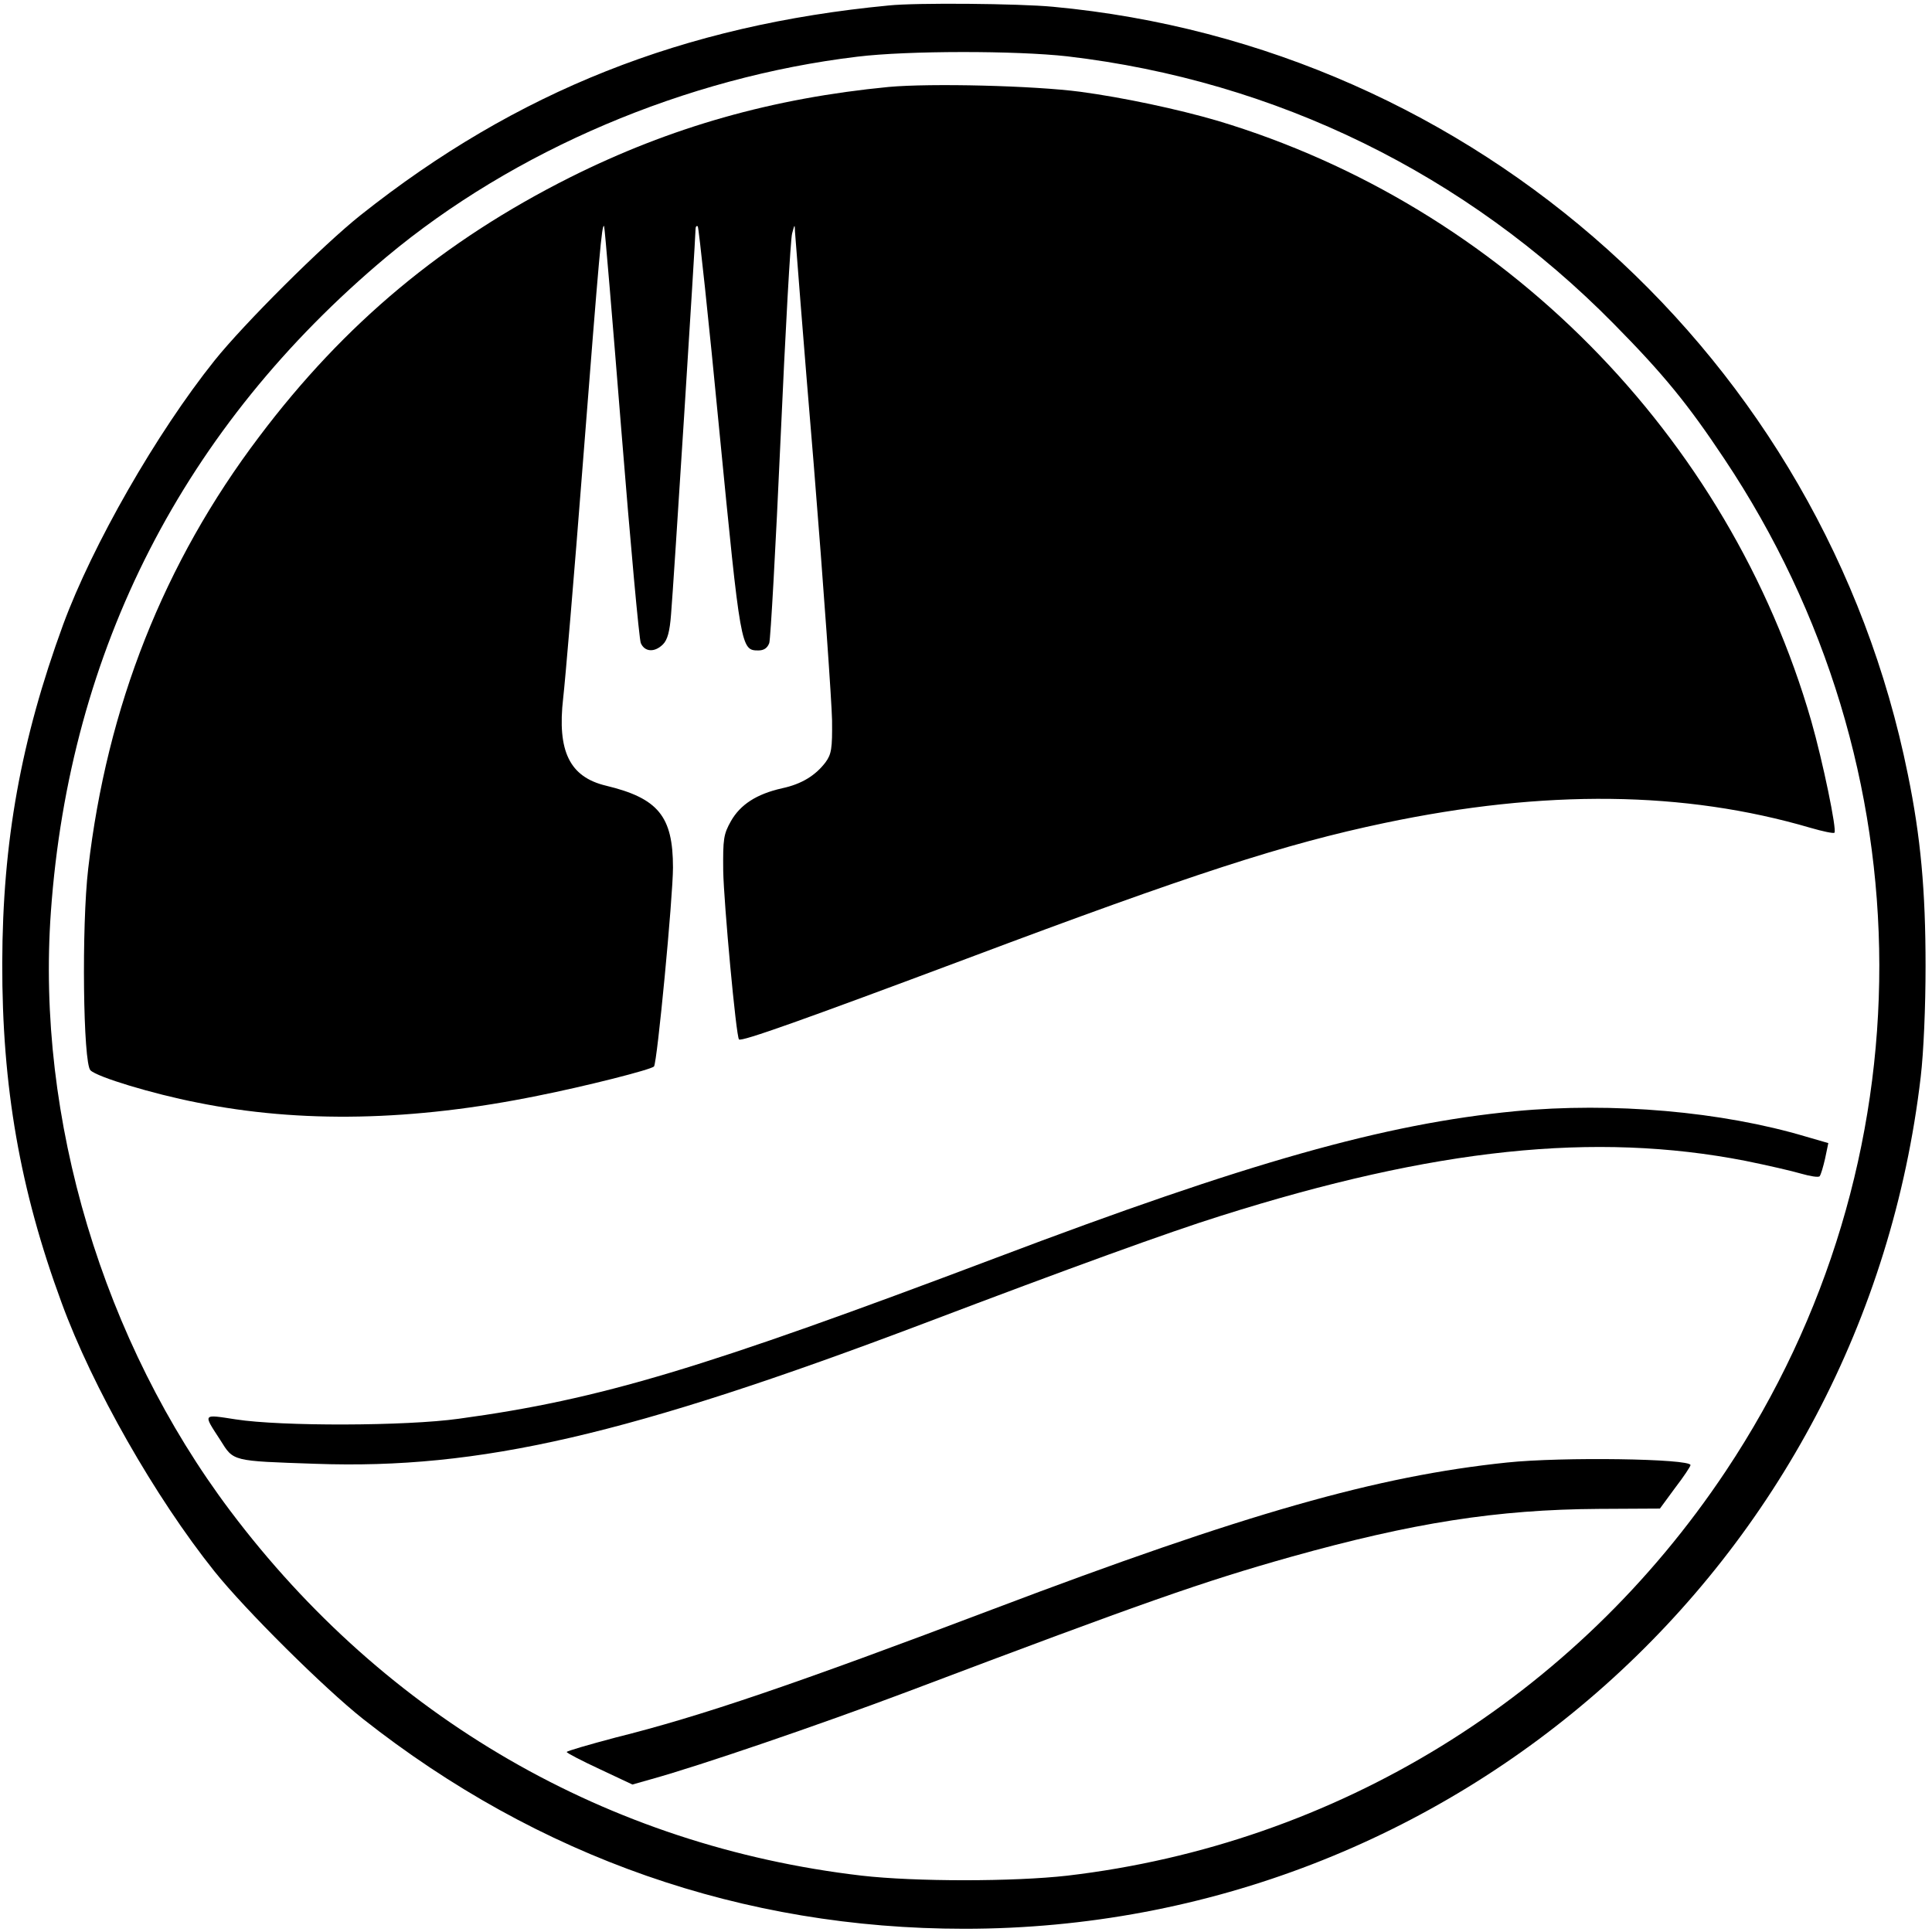
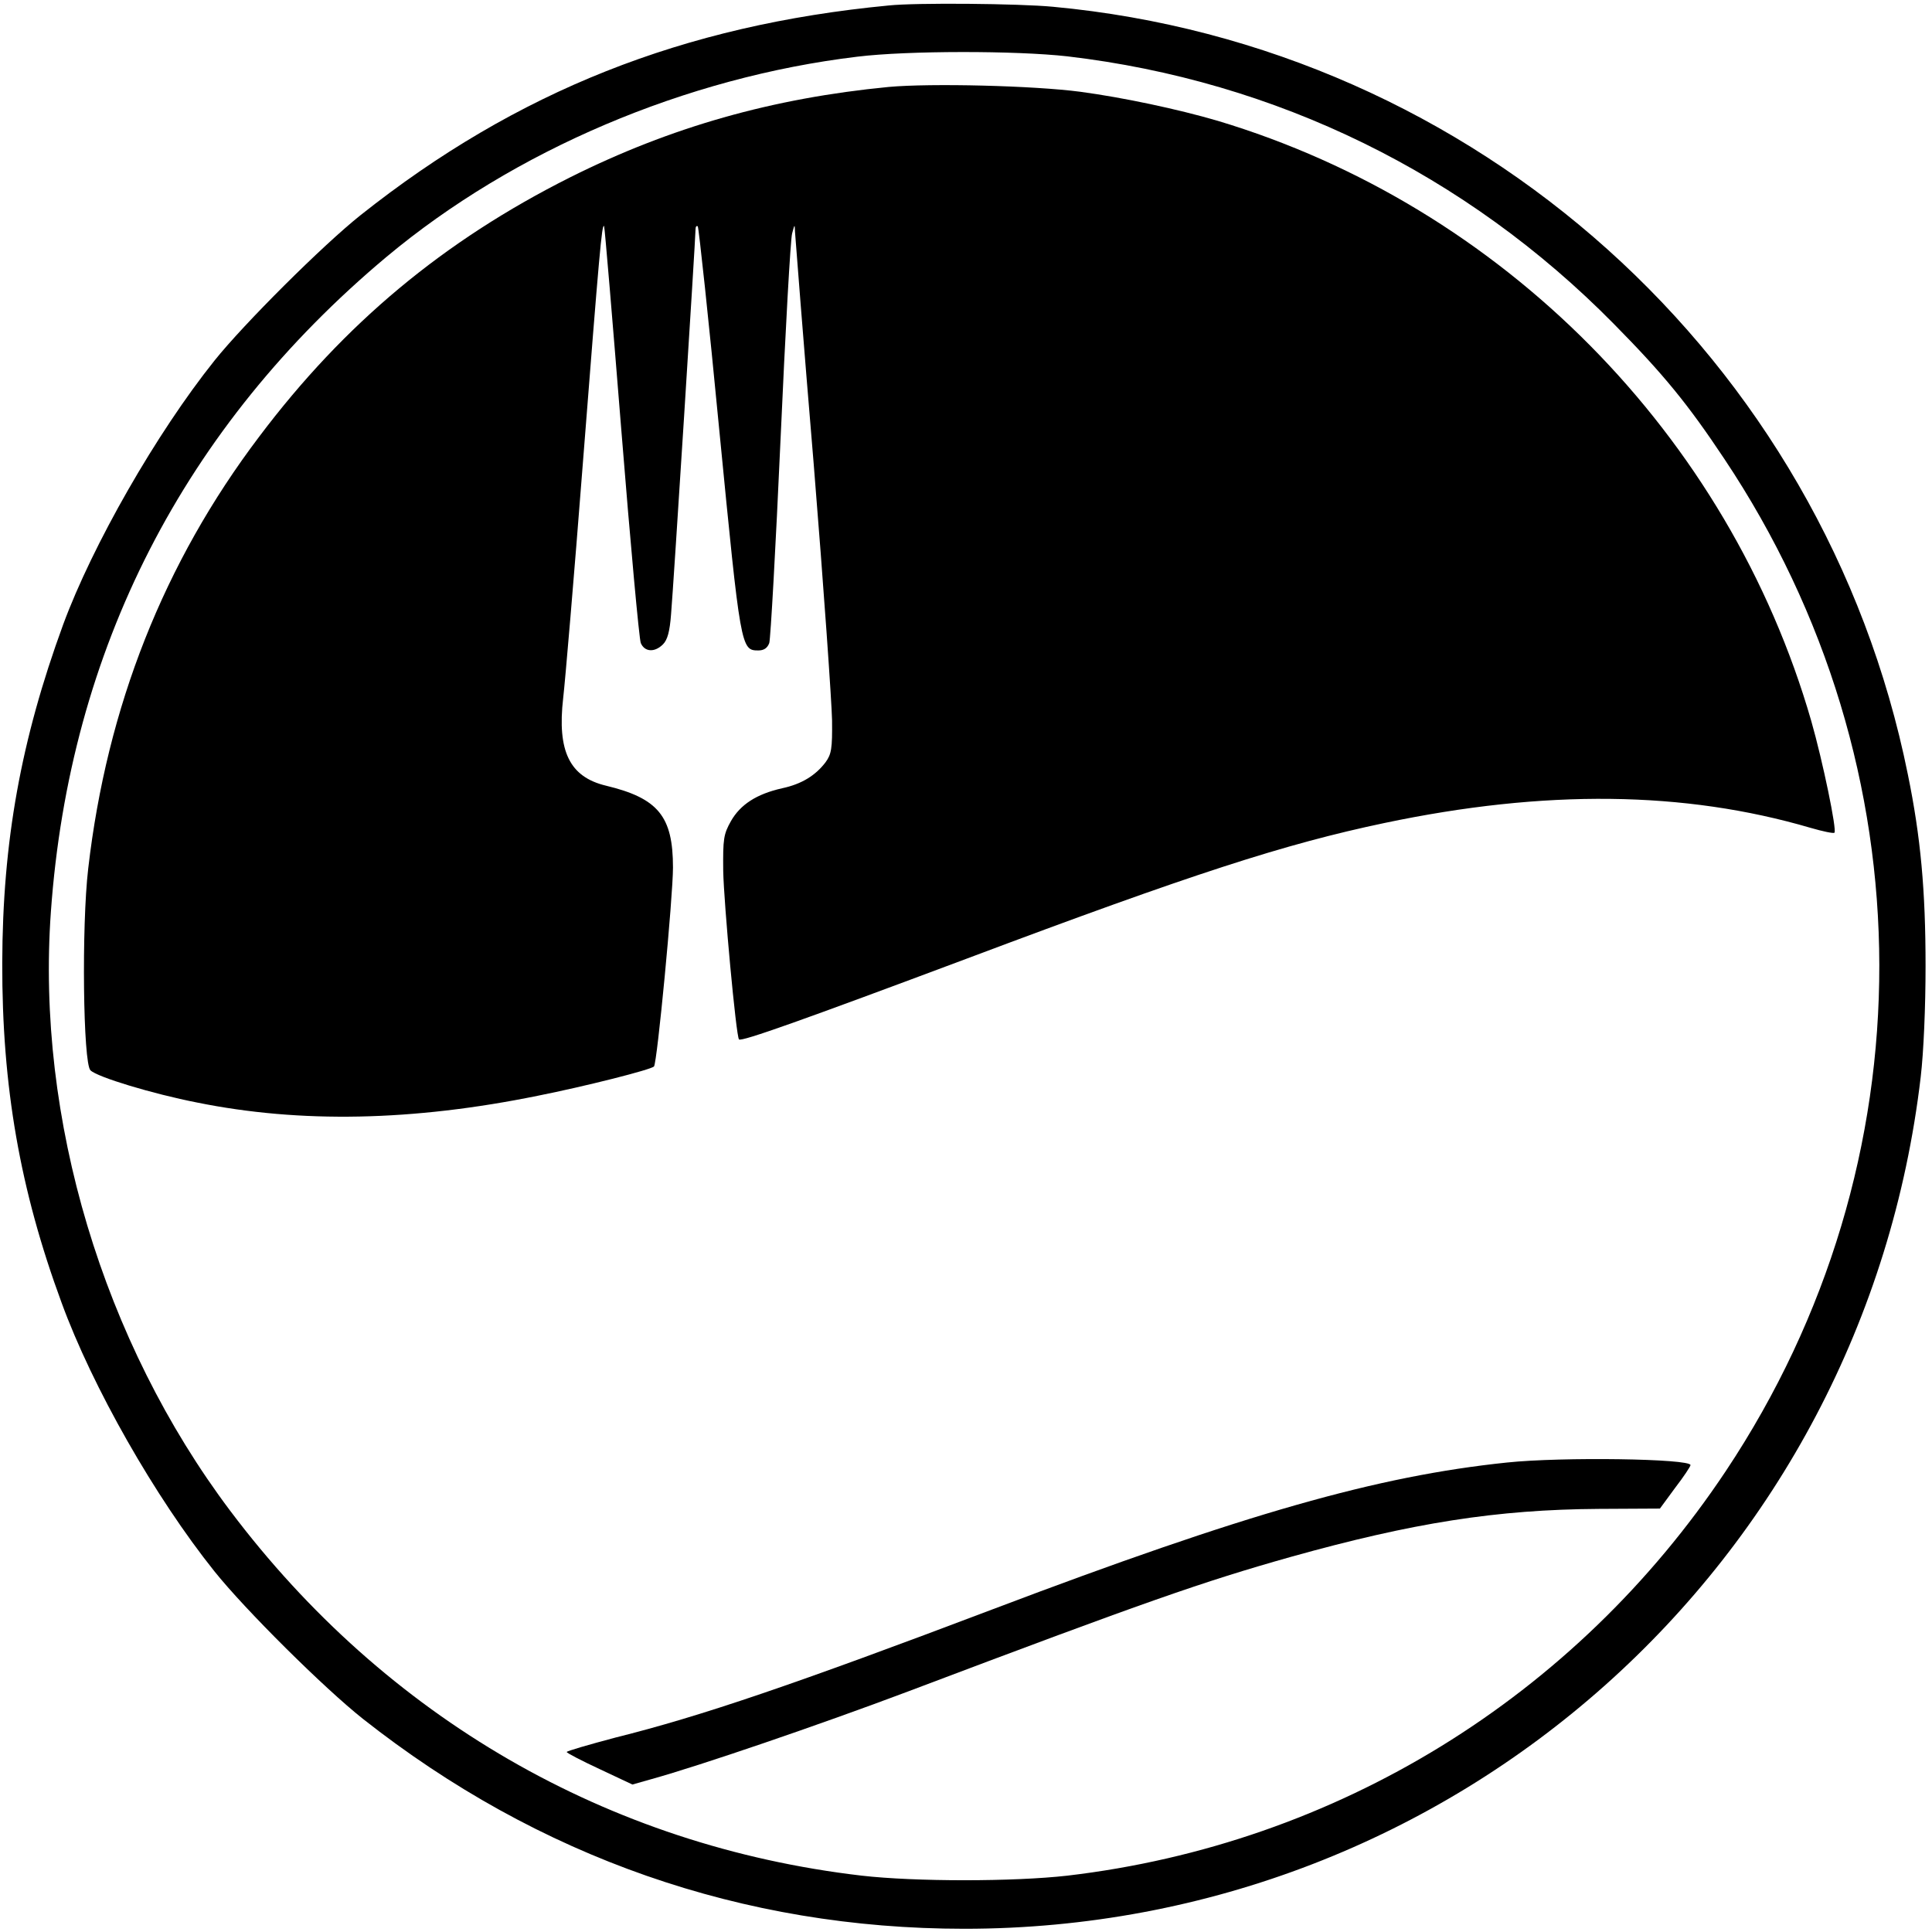
<svg xmlns="http://www.w3.org/2000/svg" version="1.0" width="600pt" height="600pt" viewBox="0 0 600 600" preserveAspectRatio="xMidYMid meet">
  <g transform="translate(0,600) scale(0.1,-0.1)" fill="#000000" stroke="none">
    <path d="M2760 5983 c-638 -61 -1155 -266 -1640 -651 -117 -93 -362 -337 -454 -452 -180 -225 -379 -573 -470 -820 -131 -358 -188 -673 -189 -1050 -1 -384 55 -705 184 -1055 96 -263 291 -605 475 -835 96 -120 340 -362 461 -458 545 -430 1180 -652 1868 -652 1521 0 2793 1133 2970 2646 9 77 15 216 15 344 0 234 -15 400 -55 595 -261 1292 -1342 2262 -2655 2384 -105 10 -425 13 -510 4z m555 -158 c648 -76 1238 -365 1697 -831 154 -156 230 -249 343 -419 640 -959 642 -2186 5 -3143 -468 -703 -1210 -1159 -2045 -1257 -167 -19 -473 -19 -639 0 -788 92 -1478 491 -1961 1133 -395 525 -603 1218 -557 1860 58 815 413 1507 1042 2034 396 331 929 558 1463 622 156 19 492 19 652 1z" />
    <path d="M2760 5730 c-361 -35 -676 -124 -990 -281 -392 -197 -700 -453 -965 -805 -296 -391 -473 -839 -531 -1341 -21 -178 -16 -606 7 -627 21 -21 193 -73 331 -100 321 -65 670 -58 1058 21 146 29 352 81 361 91 10 11 59 527 59 618 0 159 -46 215 -208 254 -113 27 -152 107 -133 272 6 51 34 379 61 728 52 664 59 744 66 738 2 -2 26 -290 54 -639 28 -349 55 -644 60 -656 12 -28 43 -30 69 -4 14 14 21 40 25 93 7 78 76 1168 76 1195 0 9 3 13 7 10 3 -4 34 -290 67 -635 66 -676 67 -682 121 -682 17 0 28 7 34 23 4 12 20 297 35 632 15 336 31 624 36 640 8 30 8 30 9 4 1 -15 26 -339 58 -720 31 -382 56 -740 57 -796 1 -88 -2 -105 -20 -130 -31 -41 -74 -68 -135 -81 -80 -18 -130 -51 -159 -102 -23 -41 -25 -55 -24 -155 2 -101 40 -514 49 -523 7 -8 203 62 705 250 705 265 990 357 1299 422 499 105 932 100 1324 -15 38 -11 71 -18 74 -15 8 8 -36 221 -72 347 -256 888 -960 1599 -1844 1864 -123 36 -292 72 -426 90 -144 19 -463 27 -595 15z" />
-     <path d="M4705 2549 c-405 -39 -829 -159 -1611 -455 -911 -344 -1228 -440 -1669 -500 -164 -23 -552 -24 -693 -2 -104 16 -102 19 -48 -64 42 -67 34 -65 297 -74 508 -18 972 89 1891 437 448 170 759 283 919 333 665 210 1161 262 1629 171 69 -14 147 -32 174 -40 28 -8 53 -12 57 -8 4 5 11 29 17 55 l10 48 -69 20 c-261 78 -601 108 -904 79z" />
    <path d="M4680 1458 c-403 -42 -811 -158 -1595 -455 -615 -233 -908 -333 -1173 -399 -83 -22 -152 -42 -152 -45 0 -3 46 -27 102 -53 l102 -48 60 17 c151 42 517 167 796 272 738 279 916 341 1189 418 379 106 640 147 956 149 l190 1 47 64 c27 35 48 67 48 71 0 20 -400 26 -570 8z" />
  </g>
</svg>